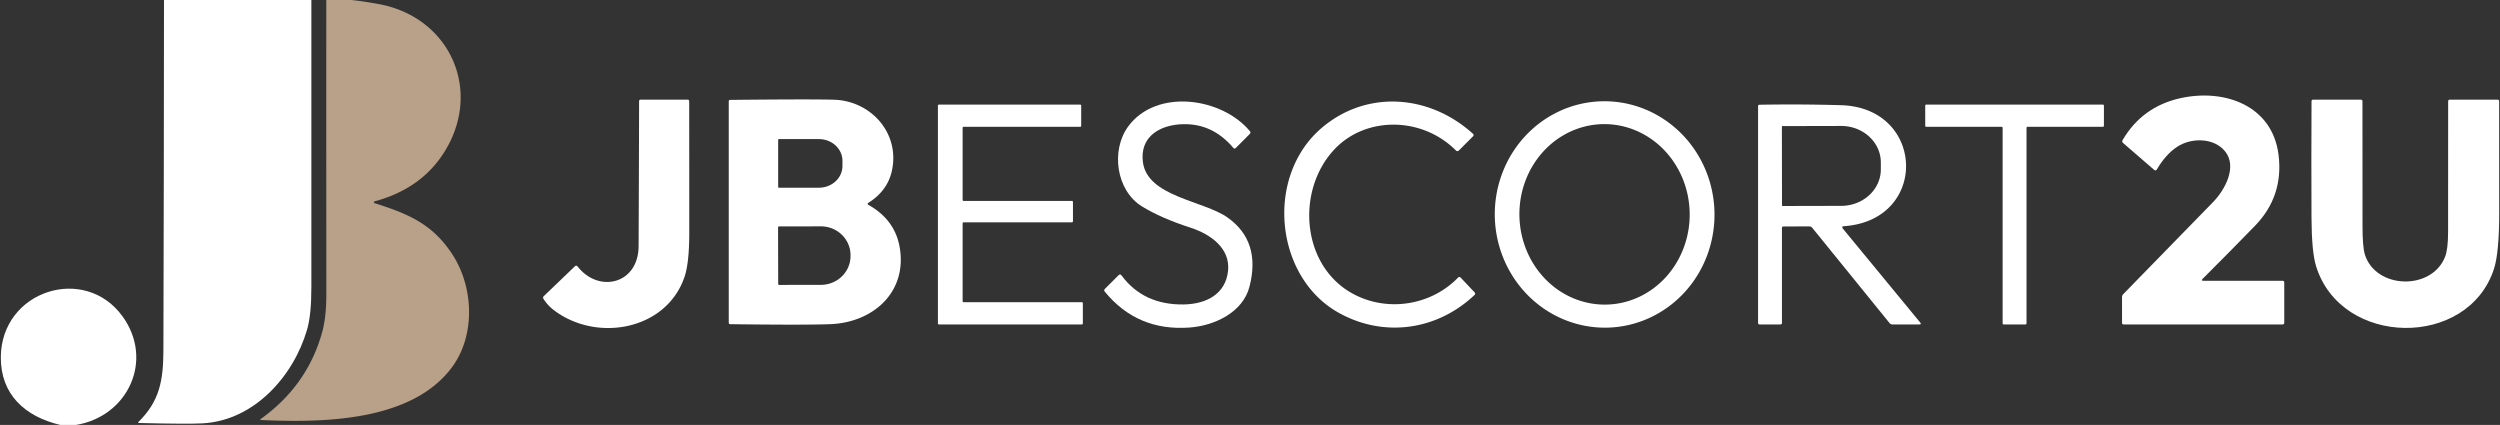
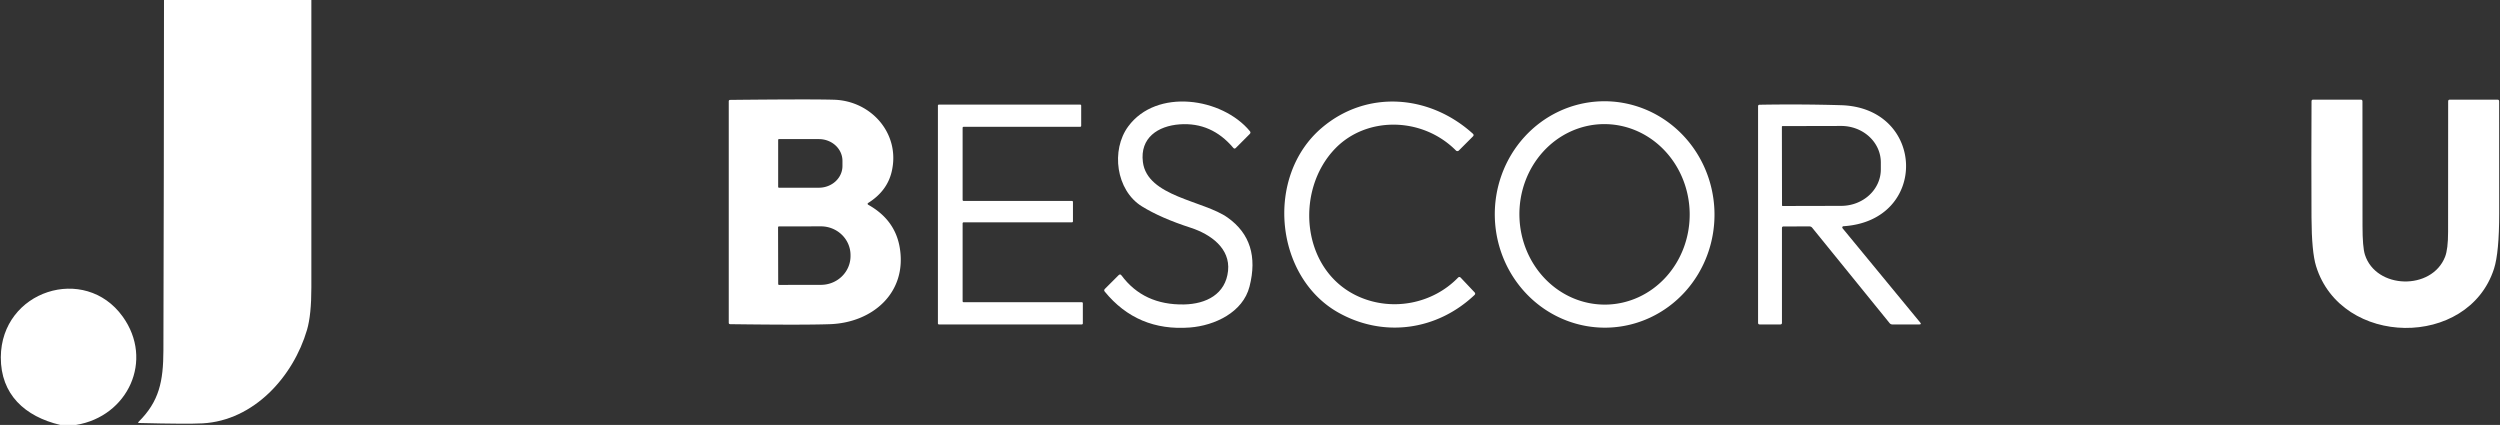
<svg xmlns="http://www.w3.org/2000/svg" version="1.2" baseProfile="tiny" viewBox="0.00 0.00 759.00 129.00">
  <rect x="0.00" y="0.00" width="759.00" height="129.00" fill="#333333" stroke="none" />
  <path fill="#ffffff" d="   M 49.79 0.00   L 94.53 0.00   Q 94.49 43.61 94.53 87.23   Q 94.54 95.60 93.21 100.15   C 89.04 114.33 77.11 127.68 61.50 128.53   Q 56.95 128.78 42.23 128.42   Q 41.72 128.41 42.08 128.06   C 48.34 121.86 49.58 115.77 49.61 106.41   Q 49.76 53.21 49.79 0.00   Z" />
-   <path fill="#b8a188" d="   M 99.06 0.00   L 106.75 0.00   Q 111.03 0.49 115.25 1.29   C 136.89 5.42 146.71 27.95 134.61 46.60   Q 127.62 57.38 113.73 61.13   A 0.29 0.29 0.0 0 0 113.72 61.68   C 123.79 64.86 131.27 67.94 137.31 77.19   C 143.89 87.27 144.32 101.80 137.31 111.37   C 124.98 128.20 97.50 128.32 79.31 127.52   Q 78.76 127.49 79.21 127.17   Q 93.39 117.00 97.85 100.70   Q 99.08 96.20 99.08 89.19   Q 99.04 44.58 99.06 0.00   Z" />
-   <path fill="#ffffff" d="   M 669.00 85.25   L 693.00 85.25   Q 693.50 85.25 693.50 85.75   L 693.50 98.00   Q 693.50 98.50 693.00 98.50   L 644.75 98.50   Q 644.25 98.50 644.25 98.00   L 644.25 90.21   Q 644.25 89.69 644.61 89.31   Q 658.24 75.33 671.87 61.37   C 675.60 57.55 679.22 50.65 675.60 46.03   C 672.25 41.76 665.32 41.73 661.03 44.54   Q 657.54 46.82 654.84 51.41   Q 654.50 52.00 653.98 51.55   L 644.57 43.41   Q 644.13 43.03 644.42 42.53   Q 650.40 32.36 662.00 29.80   C 675.30 26.86 689.91 31.95 691.77 47.04   Q 693.32 59.61 684.58 68.59   Q 676.73 76.66 668.74 84.63   Q 668.11 85.25 669.00 85.25   Z" />
-   <path fill="#ffffff" d="   M 175.33 80.87   C 181.77 89.14 193.83 86.25 193.88 74.74   Q 193.98 52.77 194.03 30.74   Q 194.03 30.25 194.53 30.25   L 208.73 30.25   Q 209.24 30.25 209.24 30.76   Q 209.26 50.74 209.26 70.69   Q 209.26 79.85 207.81 84.09   C 202.24 100.41 180.81 104.09 167.87 93.94   Q 166.30 92.71 165.02 90.78   Q 164.69 90.29 165.12 89.88   L 174.57 80.82   A 0.51 0.51 0.0 0 1 175.33 80.87   Z" />
  <path fill="#ffffff" d="   M 263.69 62.22   Q 271.77 66.77 273.17 75.23   C 275.43 88.91 264.87 97.97 251.99 98.42   Q 243.81 98.71 221.70 98.42   Q 221.25 98.41 221.25 97.97   L 221.25 30.78   Q 221.25 30.33 221.70 30.33   Q 246.37 30.07 253.24 30.28   C 264.69 30.64 273.49 40.81 270.68 52.26   Q 269.27 58.01 263.67 61.56   Q 263.13 61.90 263.69 62.22   Z   M 236.25 42.48   L 236.25 56.74   A 0.25 0.25 0.0 0 0 236.50 56.99   L 248.62 56.99   A 7.15 6.60 0.0 0 0 255.77 50.39   L 255.77 48.83   A 7.15 6.60 -0.0 0 0 248.62 42.23   L 236.50 42.23   A 0.25 0.25 0.0 0 0 236.25 42.48   Z   M 236.22 69.01   L 236.26 86.23   A 0.27 0.27 0.0 0 0 236.53 86.50   L 249.25 86.48   A 8.99 8.73 -0.1 0 0 258.22 77.73   L 258.22 77.43   A 8.99 8.73 -0.1 0 0 249.21 68.72   L 236.49 68.74   A 0.27 0.27 0.0 0 0 236.22 69.01   Z" />
  <path fill="#ffffff" d="   M 757.18 81.60   C 749.36 105.87 710.82 105.47 703.17 80.84   Q 701.82 76.52 701.77 66.00   Q 701.69 48.41 701.78 30.75   Q 701.78 30.25 702.28 30.25   L 716.73 30.25   Q 717.24 30.25 717.24 30.76   Q 717.26 49.68 717.26 68.58   Q 717.26 75.03 717.99 77.33   C 721.35 87.83 738.27 88.27 742.32 77.98   Q 743.24 75.65 743.24 70.39   Q 743.24 50.58 743.26 30.76   Q 743.26 30.25 743.77 30.25   L 758.23 30.25   Q 758.74 30.25 758.74 30.77   Q 758.77 47.74 758.76 64.69   Q 758.75 76.74 757.18 81.60   Z" />
  <path fill="#ffffff" d="   M 372.84 82.21   C 373.54 75.43 367.64 71.14 361.46 69.13   Q 352.39 66.19 346.66 62.64   C 338.81 57.77 337.22 45.56 342.54 38.37   C 351.14 26.71 371.03 29.62 379.47 39.83   Q 379.83 40.27 379.43 40.67   L 375.19 44.92   Q 374.79 45.32 374.43 44.89   Q 367.83 37.07 358.19 37.75   C 351.54 38.22 346.06 41.86 346.98 49.18   C 348.30 59.74 365.44 60.87 372.73 66.07   Q 382.87 73.29 379.35 87.01   C 377.35 94.82 368.80 98.85 361.26 99.43   Q 345.30 100.65 335.40 88.53   Q 335.05 88.10 335.44 87.71   L 339.60 83.55   Q 340.09 83.07 340.49 83.62   Q 347.20 92.65 359.47 92.43   C 366.19 92.30 372.10 89.33 372.84 82.21   Z" />
  <path fill="#ffffff" d="   M 405.30 45.17   C 392.98 58.02 395.09 82.33 412.56 90.08   C 422.69 94.58 434.87 92.29 442.63 84.32   Q 443.07 83.87 443.50 84.33   L 447.65 88.72   Q 448.08 89.17 447.63 89.59   C 436.18 100.39 420.04 102.54 406.45 94.97   C 387.00 84.16 383.95 53.53 401.33 38.78   C 414.97 27.21 433.99 28.67 447.15 40.58   Q 447.60 40.99 447.17 41.43   L 442.91 45.69   A 0.63 0.62 -44.7 0 1 442.02 45.69   C 431.78 35.40 414.82 35.24 405.30 45.17   Z" />
  <path fill="#ffffff" d="   M 488.31 99.461   A 34.37 33.35 88.1 0 1 453.838 66.216   A 34.37 33.35 88.1 0 1 486.031 30.759   A 34.37 33.35 88.1 0 1 520.502 64.004   A 34.37 33.35 88.1 0 1 488.31 99.461   Z   M 487.666 92.475   A 27.40 25.85 88.9 0 0 512.985 64.584   A 27.40 25.85 88.9 0 0 486.614 37.685   A 27.40 25.85 88.9 0 0 461.295 65.576   A 27.40 25.85 88.9 0 0 487.666 92.475   Z" />
  <path fill="#ffffff" d="   M 292.56 91.75   L 328.44 91.75   A 0.31 0.31 0.0 0 1 328.75 92.06   L 328.75 98.19   A 0.31 0.31 0.0 0 1 328.44 98.50   L 285.06 98.50   A 0.31 0.31 0.0 0 1 284.75 98.19   L 284.75 32.06   A 0.31 0.31 0.0 0 1 285.06 31.75   L 327.94 31.75   A 0.31 0.31 0.0 0 1 328.25 32.06   L 328.25 38.19   A 0.31 0.31 0.0 0 1 327.94 38.50   L 292.56 38.50   A 0.31 0.31 0.0 0 0 292.25 38.81   L 292.25 60.69   A 0.31 0.31 0.0 0 0 292.56 61.00   L 325.44 61.00   A 0.31 0.31 0.0 0 1 325.75 61.31   L 325.75 67.19   A 0.31 0.31 0.0 0 1 325.44 67.50   L 292.56 67.50   A 0.31 0.31 0.0 0 0 292.25 67.81   L 292.25 91.44   A 0.31 0.31 0.0 0 0 292.56 91.75   Z" />
  <path fill="#ffffff" d="   M 541.00 69.25   L 541.00 98.00   Q 541.00 98.50 540.50 98.50   L 534.25 98.50   Q 533.75 98.50 533.75 98.00   L 533.75 32.27   Q 533.75 31.81 534.21 31.80   Q 546.66 31.58 558.96 31.94   C 584.61 32.69 585.65 67.02 559.68 68.68   A 0.38 0.38 0.0 0 0 559.41 69.31   L 582.96 97.90   Q 583.46 98.50 582.68 98.50   L 574.52 98.50   Q 574.01 98.50 573.68 98.10   L 550.20 69.16   Q 549.86 68.74 549.33 68.74   L 541.50 68.75   Q 541.00 68.75 541.00 69.25   Z   M 540.98 38.49   L 541.02 62.33   A 0.21 0.21 0.0 0 0 541.23 62.54   L 559.01 62.50   A 12.03 11.07 -0.1 0 0 571.02 51.41   L 571.02 49.29   A 12.03 11.07 -0.1 0 0 558.97 38.24   L 541.19 38.28   A 0.21 0.21 0.0 0 0 540.98 38.49   Z" />
-   <path fill="#ffffff" d="   M 607.68 38.50   L 584.82 38.50   A 0.32 0.32 0.0 0 1 584.50 38.18   L 584.50 32.07   A 0.32 0.32 0.0 0 1 584.82 31.75   L 638.43 31.75   A 0.32 0.32 0.0 0 1 638.75 32.07   L 638.75 38.18   A 0.32 0.32 0.0 0 1 638.43 38.50   L 615.57 38.50   A 0.32 0.32 0.0 0 0 615.25 38.82   L 615.25 98.18   A 0.32 0.32 0.0 0 1 614.93 98.50   L 608.32 98.50   A 0.32 0.32 0.0 0 1 608.00 98.18   L 608.00 38.82   A 0.32 0.32 0.0 0 0 607.68 38.50   Z" />
  <path fill="#ffffff" d="   M 23.12 129.00   L 18.28 129.00   C 7.57 126.47 0.19 119.76 0.25 108.45   C 0.36 88.21 25.74 80.12 37.24 96.10   C 46.81 109.38 38.83 126.41 23.12 129.00   Z" />
</svg>